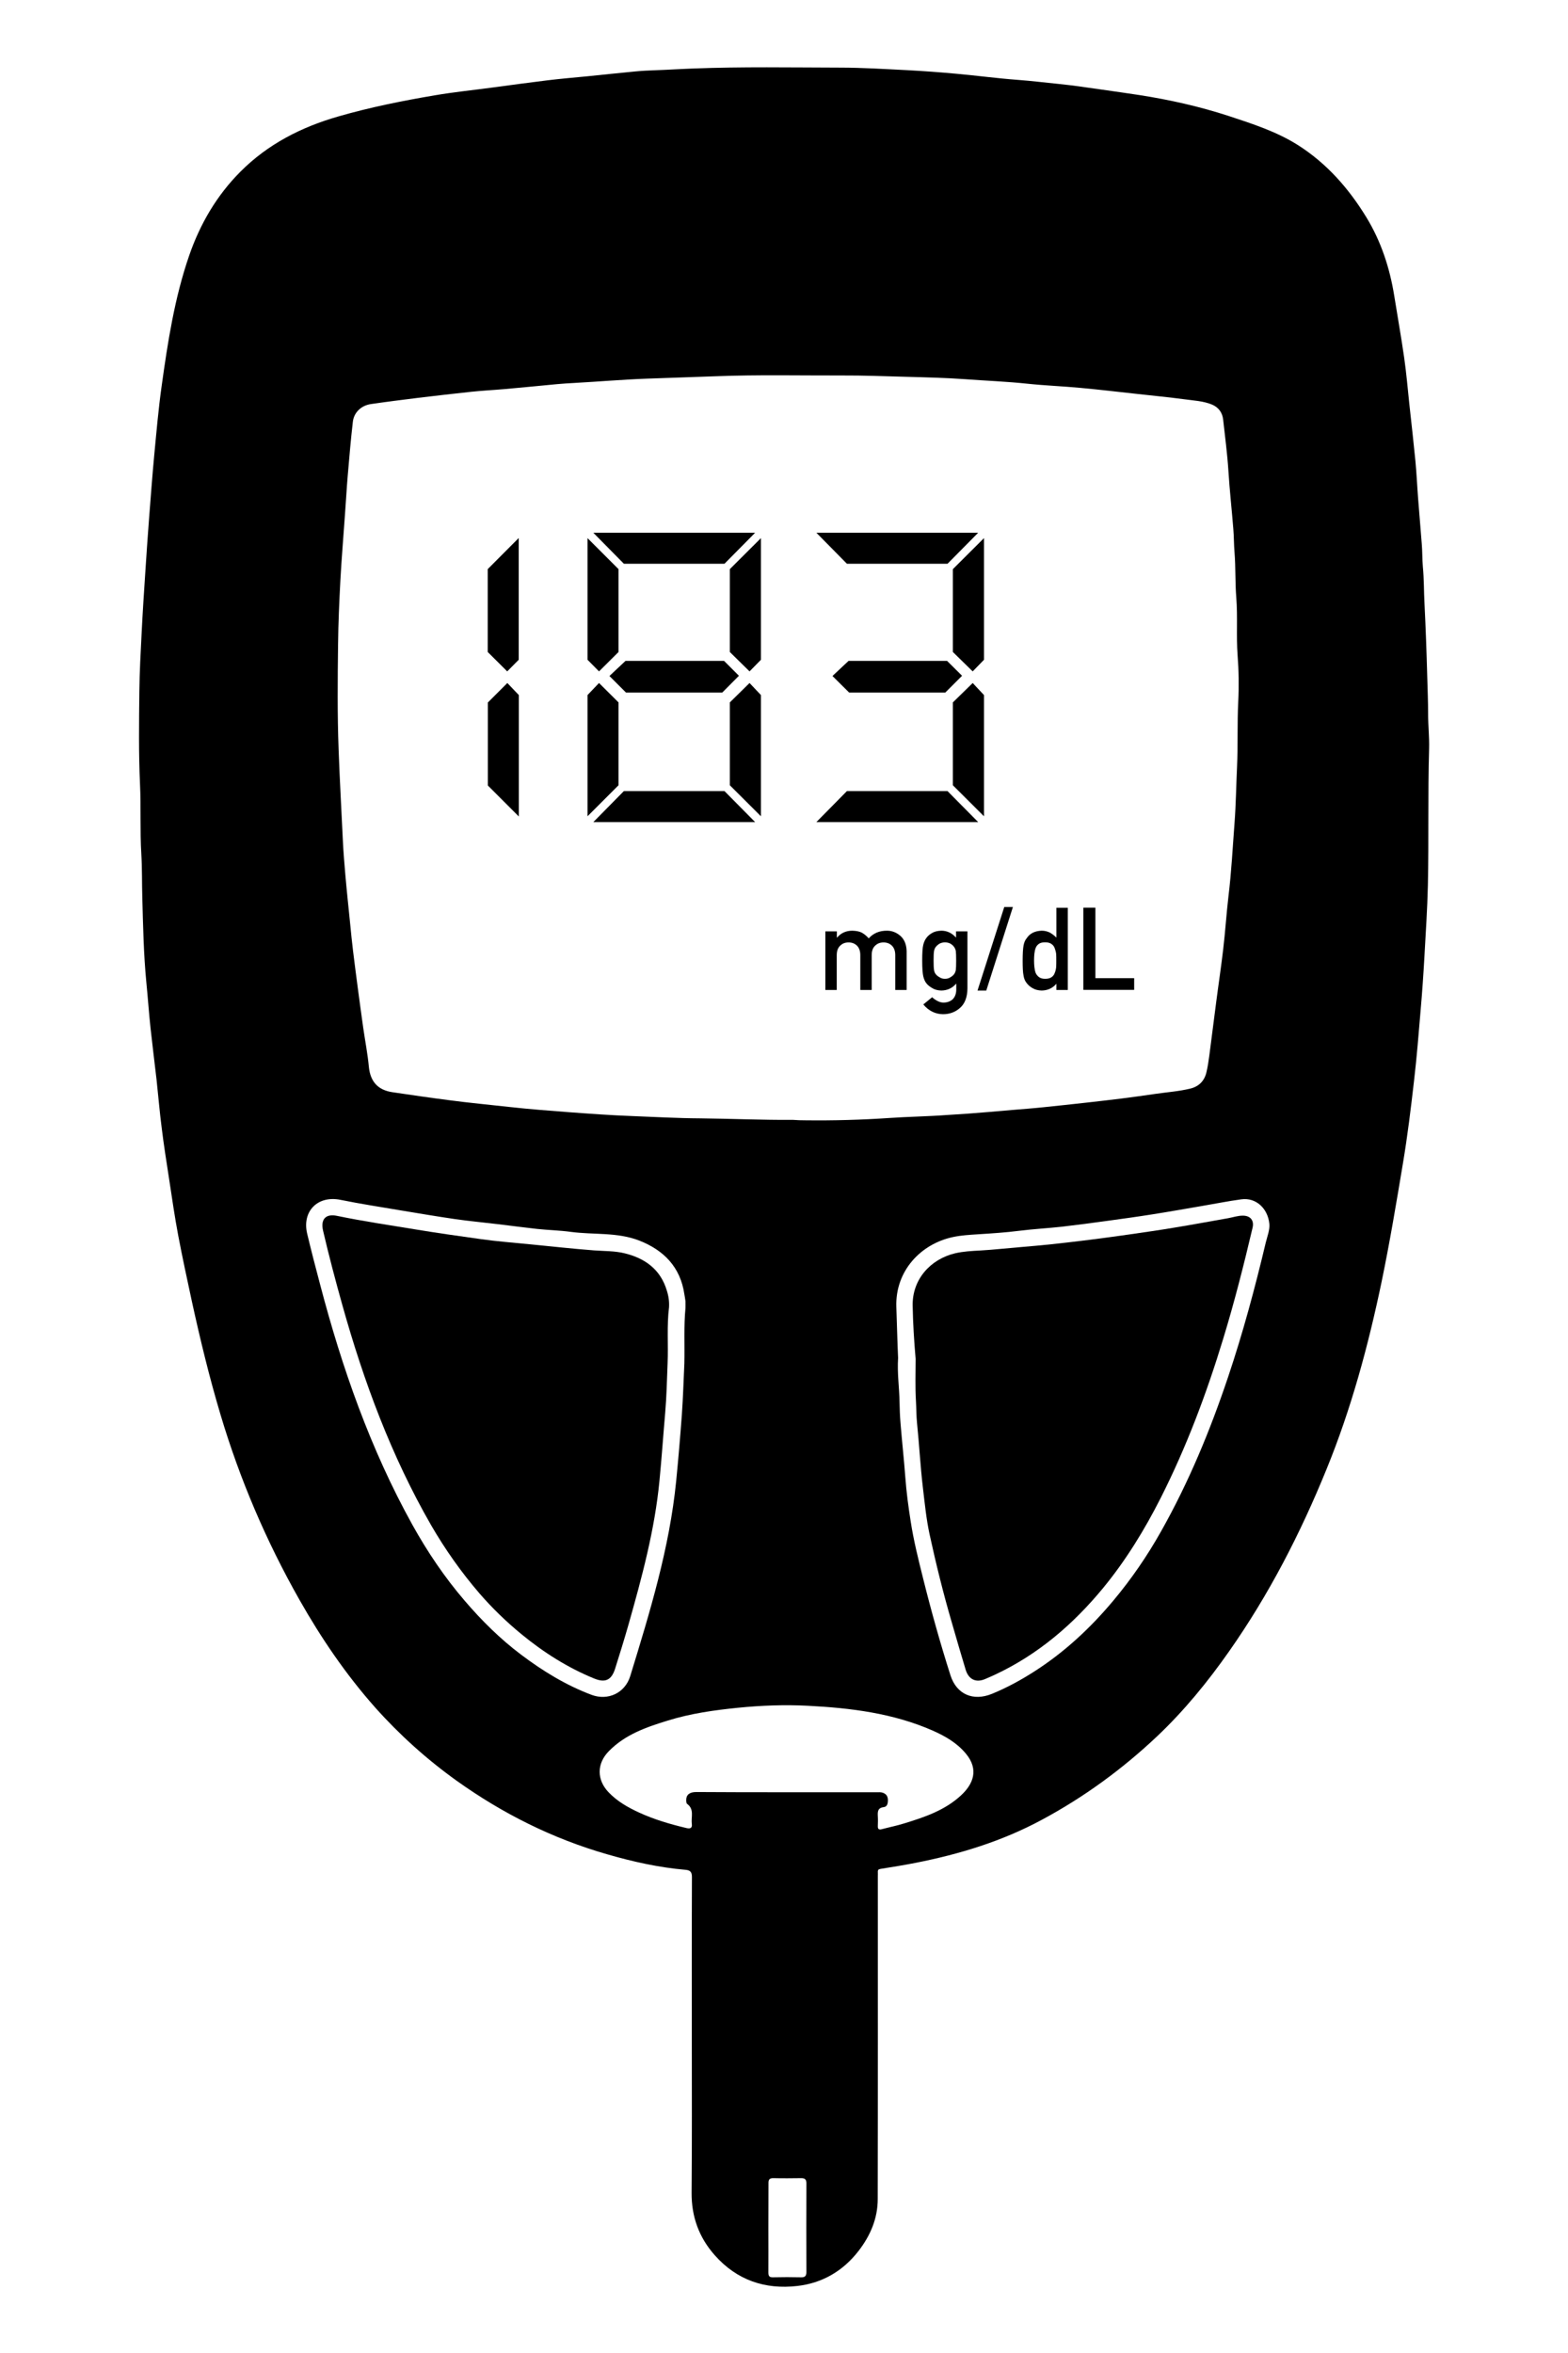
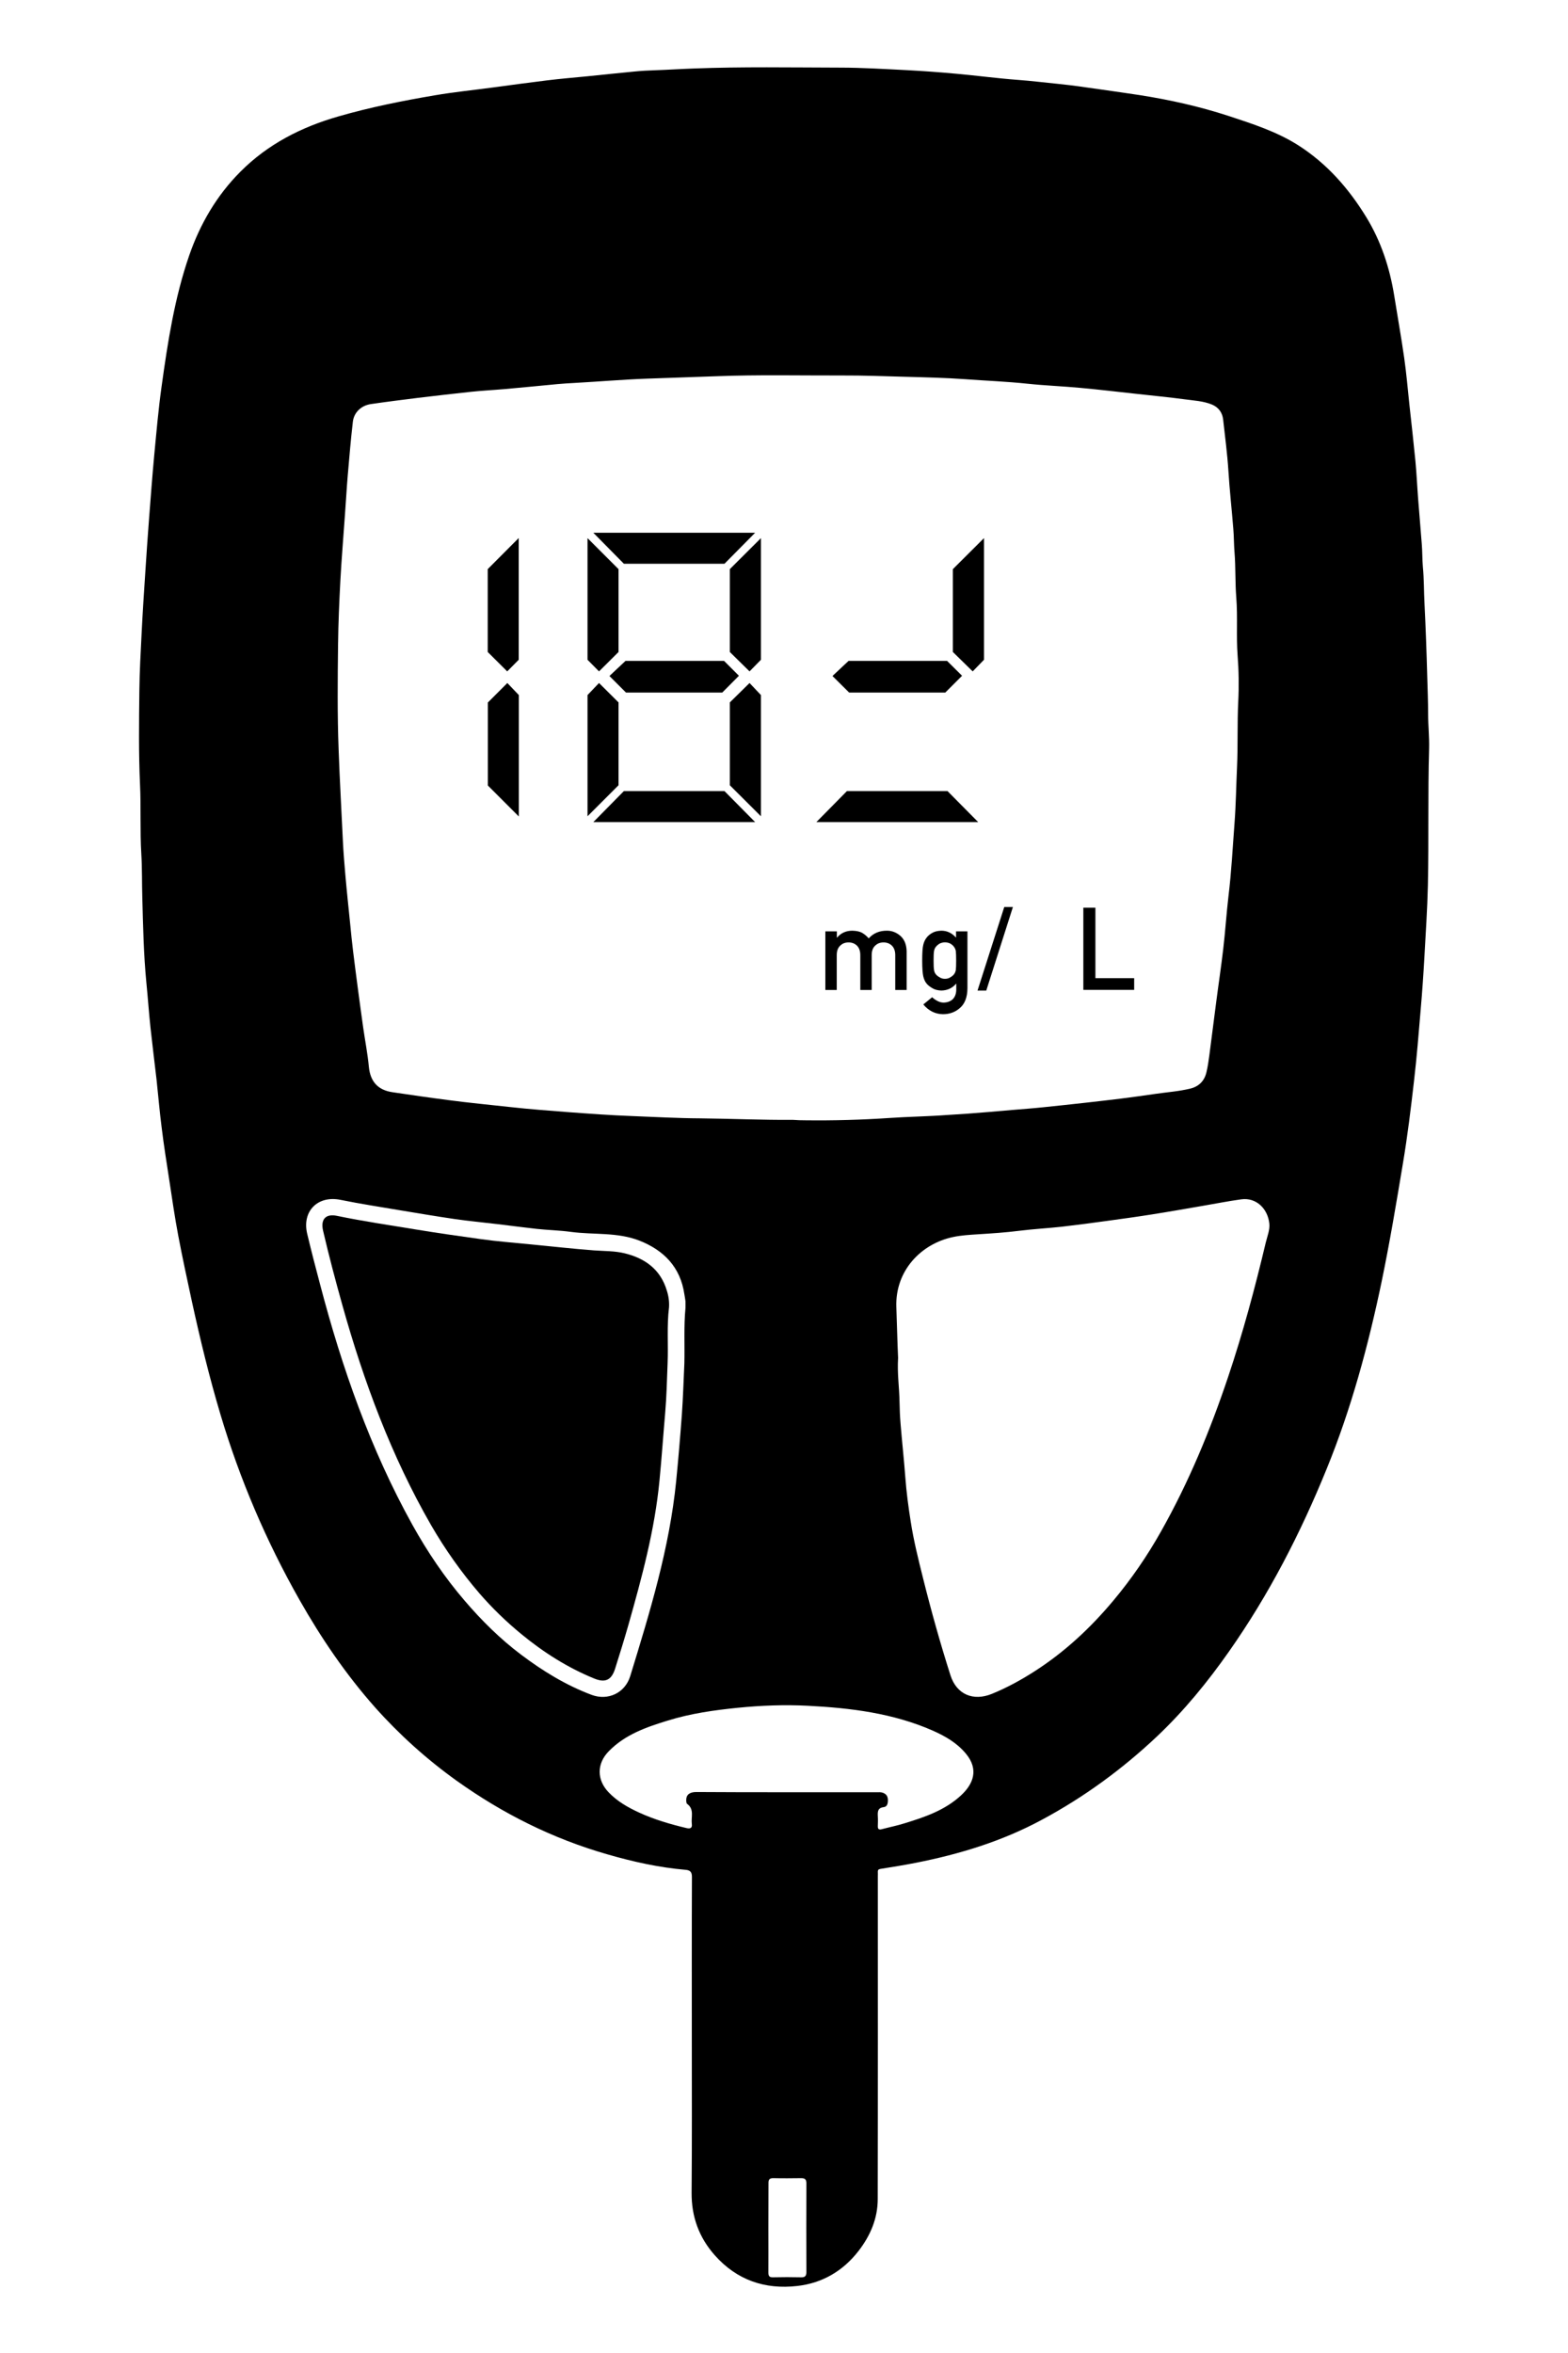
<svg xmlns="http://www.w3.org/2000/svg" version="1.1" x="0px" y="0px" viewBox="0 0 1431.3 2146.9" style="enable-background:new 0 0 1431.3 2146.9;" xml:space="preserve" width="1431.3" height="2146.9">
  <g id="Warstwa_4"> </g>
  <g id="Warstwa_3"> </g>
  <g id="Warstwa_5">
    <path d="M445.2,594.9v-75.6l28.3-28.4V602L463,612.6L445.2,594.9z M473.6,634.2v110.8l-28.3-28.3V641l17.8-17.8L473.6,634.2z" />
    <polygon points="564.6,594.9 546.8,612.6 536.3,602 536.3,491 564.6,519.3 " />
    <polygon points="564.6,716.5 536.3,744.8 536.3,634.2 546.8,623.2 564.6,640.9 " />
    <polygon points="689.3,486.1 661.3,514.4 569.5,514.4 541.6,486.1 " />
    <polygon points="689.3,750.1 541.6,750.1 569.5,721.8 661.3,721.8 " />
    <polygon points="694.6,602 684.2,612.6 666.2,594.9 666.2,519.3 694.6,491 " />
    <polygon points="694.6,744.8 666.2,716.5 666.2,640.9 684.2,623.2 694.6,634.2 " />
-     <polygon points="892.9,486.1 864.9,514.4 773.1,514.4 745.2,486.1 " />
    <polygon points="892.9,750.1 745.2,750.1 773.1,721.8 864.9,721.8 " />
    <polygon points="898.2,602 887.9,612.6 869.8,594.9 869.8,519.3 898.2,491 " />
-     <polygon points="898.2,744.8 869.8,716.5 869.8,640.9 887.9,623.2 898.2,634.2 " />
    <path d="M753.5,849.8h10.4v5.7h0.2c3.5-4.2,8.2-6.3,13.9-6.3c3.7,0.1,6.7,0.7,8.9,1.9c2.2,1.3,4.3,3,6.1,5.1 c4.2-4.7,9.8-7.1,16.8-7c4.4,0,8.5,1.6,12.1,4.7c3.6,3.2,5.5,7.8,5.7,13.9v35.5h-10.4v-31.8c0-3.7-1-6.6-3-8.6c-2-2-4.6-3-7.7-3 c-3.1,0-5.7,1-7.7,3c-2.1,2-3.1,4.8-3.1,8.6v31.8h-10.4v-31.8c0-3.7-1-6.6-3-8.6c-2-2-4.6-3-7.7-3c-3.2,0-5.7,1-7.7,3 c-2.1,2-3.1,4.8-3.1,8.6v31.8h-10.4V849.8z" />
    <path d="M872.7,897.6c-3.4,4-7.9,6.1-13.4,6.2c-3.3-0.1-6.1-0.8-8.3-2.2c-2.3-1.3-4.1-2.8-5.3-4.3c-1.4-1.7-2.3-3.9-2.9-6.4 c-0.6-2.5-1-7.3-1-14.3c0-7.2,0.3-12,1-14.6c0.6-2.5,1.6-4.6,2.9-6.3c1.2-1.7,3-3.2,5.3-4.5c2.2-1.3,5-1.9,8.3-2 c5.2,0,9.6,2.1,13.4,6.3v-5.7h10.4v52.1c-0.1,8-2.4,13.9-6.7,17.7c-4.4,3.9-9.6,5.8-15.7,5.8c-7-0.1-13-3.1-17.9-8.9l8.1-6.6 c1.3,1.3,2.9,2.4,4.6,3.3c1.8,1,3.6,1.5,5.5,1.6c3.5,0,6.4-1,8.6-3c2.1-2.1,3.2-4.9,3.3-8.6V897.6z M852.2,876.5 c0,4.1,0.1,6.9,0.4,8.5c0.2,1.6,0.8,3,1.7,4c0.7,1,1.8,1.8,3.2,2.6c1.4,1,3.1,1.5,5.1,1.5c2,0,3.7-0.5,5.1-1.5 c1.4-0.8,2.4-1.7,3.1-2.6c0.9-1.1,1.4-2.4,1.7-4c0.2-1.5,0.3-4.4,0.3-8.5c0-4.2-0.1-7-0.3-8.7c-0.3-1.6-0.9-2.9-1.7-3.9 c-0.7-1-1.7-1.9-3.1-2.8c-1.4-0.8-3.1-1.2-5.1-1.3c-2,0.1-3.7,0.5-5.1,1.3c-1.4,0.9-2.5,1.9-3.2,2.8c-0.9,1-1.4,2.3-1.7,3.9 C852.3,869.5,852.2,872.4,852.2,876.5z" />
    <path d="M916.7,827.6h7.9l-24.3,76.2h-8L916.7,827.6z" />
-     <path d="M964.3,897.6c-3.4,4-7.9,6.1-13.4,6.2c-3.1-0.1-5.8-0.7-8-2c-2.3-1.2-4.3-2.9-5.8-4.9c-1.4-1.7-2.4-4-2.8-6.8 c-0.6-2.7-0.8-7.3-0.8-13.6c0-6.4,0.3-11,0.8-13.7c0.5-2.7,1.4-5,2.8-6.6c2.9-4.5,7.5-6.8,13.8-7c2.7,0,5.1,0.6,7.4,1.7 c2.1,1.2,4.1,2.7,6,4.6v-27.2h10.4v75h-10.4V897.6z M954.1,859.8c-2.5,0-4.3,0.4-5.6,1.3c-1.4,0.9-2.5,2.2-3.1,3.8 c-0.6,1.6-1,3.4-1.2,5.3c-0.2,2-0.3,4.1-0.3,6.2c0,2,0.1,4,0.3,5.9c0.2,2,0.6,3.9,1.2,5.5c0.7,1.5,1.7,2.8,3.1,3.8 c1.3,1,3.2,1.5,5.6,1.5c2.5,0,4.4-0.5,5.8-1.5c1.4-1,2.4-2.3,2.9-3.9c0.7-1.6,1.1-3.4,1.3-5.4c0.1-2,0.1-3.9,0.1-5.8 c0-2.1,0-4.1-0.1-5.9c-0.2-1.9-0.7-3.7-1.3-5.3c-0.5-1.6-1.5-2.9-2.9-3.9C958.5,860.3,956.5,859.8,954.1,859.8z" />
    <path d="M988.9,828.2h11v64.3h35.4v10.7h-46.4V828.2z" />
    <polygon points="556.3,616.8 571.4,631.9 659.3,631.9 674.5,616.6 660.9,603 571,603 " />
    <polygon points="759.9,616.8 775.1,631.9 862.9,631.9 878.2,616.6 864.5,603 774.6,603 " />
    <g>
      <g>
        <path d="M631.5,1860.8c0-49.4-0.1-98.9,0.1-148.3c0-4.4-1.6-6-5.6-6.4c-24.5-2.1-48.3-7.4-71.8-14.2 c-49.8-14.3-95.4-37.1-137.5-67.2c-27.2-19.5-52-41.8-74.3-66.8c-26.7-30.1-49.2-63.2-69-98.1c-30.4-53.6-54.5-110-72.1-169 c-10.2-34.1-18.6-68.8-26.2-103.6c-4.3-19.9-8.6-39.8-12.4-59.8c-3.2-17-5.7-34.2-8.3-51.4c-2.4-15.6-4.9-31.2-6.8-46.9 c-1.9-14.6-3.1-29.3-4.7-44c-1.8-15.7-3.8-31.4-5.5-47.1c-1.5-13.8-2.4-27.7-3.8-41.5c-2.5-25.8-3-51.7-3.7-77.5 c-0.4-13.2-0.1-26.5-0.9-39.7c-1.3-21.3-0.2-42.6-1.2-63.8c-1.3-28.3-0.9-56.5-0.6-84.8c0.2-17.8,1.2-35.7,2.1-53.5 c0.9-18.2,2.1-36.3,3.3-54.5c1.1-16.7,2.2-33.4,3.5-50.1c1.5-19.2,2.9-38.3,4.7-57.5c2-20.9,3.8-41.8,6.7-62.5 c5.6-40.4,11.8-80.7,25.2-119.5c10-28.9,25.1-54.7,46.7-76.4c25.1-25.2,55.7-40.8,89.6-50.5c28.8-8.3,58.2-14.2,87.7-19.2 c17.6-3,35.5-4.8,53.3-7.2c16.5-2.2,33.1-4.5,49.6-6.5c12.2-1.5,24.4-2.5,36.6-3.7c14.5-1.5,29-3,43.5-4.4 c6-0.6,12.1-0.9,18.1-1.1c11.8-0.4,23.6-1.2,35.3-1.6c44.5-1.7,89.1-0.9,133.7-0.8c20.3,0,40.7,1.3,61,2.3 c15.1,0.8,30.2,1.9,45.3,3.3c18.8,1.7,37.4,4.2,56.2,5.6c12.4,0.9,24.8,2.5,37.2,3.7c13.2,1.3,26.4,3.4,39.6,5.2 c11.2,1.6,22.5,3.2,33.7,4.9c27.7,4.3,55,10.4,81.7,19.1c21.8,7.2,43.7,14.2,63.3,26.6c26.3,16.7,46.3,39.5,62.4,65.8 c13.5,22.1,21.4,46.3,25.5,71.8c3,18.9,6.4,37.7,9.1,56.7c2,14.1,3.2,28.2,4.7,42.4c1.9,17.1,3.8,34.2,5.5,51.4 c1.1,11.5,1.6,23.1,2.5,34.7c1.1,13.7,2.2,27.3,3.3,41c0.6,6.9,0.4,13.9,1,20.9c1.1,11.2,0.9,22.5,1.5,33.7 c1.1,22.1,1.9,44.2,2.5,66.4c0.3,11.4,0.8,22.9,0.8,34.3c0,10.5,1.2,21.1,0.9,31.6c-1.2,41.5-0.2,83-1.1,124.5 c-0.5,21.9-2,43.8-3.2,65.8c-0.9,16-2,32-3.4,48c-1.8,21.4-3.5,42.9-6,64.3c-2.9,25.4-6,50.8-10.2,75.9c-6,36-12,72-19.4,107.7 c-12.2,58.4-27.7,115.9-50.3,171.2c-23.8,58.5-52.6,114.5-89,166.3c-19.5,27.8-40.9,54-65.6,77.4c-31.8,30-66.8,55.6-105.4,76.3 c-36.2,19.5-74.9,31.3-115,39.2c-10.6,2.1-21.3,3.8-31.9,5.5c-2.1,0.3-2.8,0.9-2.7,3c0.1,1.2,0,2.5,0,3.8 c0,98.2,0.1,196.3-0.1,294.5c0,17.7-6.7,33.3-17.4,47.2c-14.2,18.4-33.1,29.5-56,32.1c-29.5,3.4-55.3-5.3-75.5-28.2 c-14.3-16.2-21.1-35-21-56.7C631.7,1953.9,631.5,1907.3,631.5,1860.8z M735.5,1022.2c25.4,0.3,50.7-0.4,76-2.1 c17.4-1.2,34.9-1.4,52.4-2.7c6.2-0.5,12.5-0.7,18.7-1.2c13.7-1,27.3-2.2,41-3.4c9.6-0.8,19.2-1.5,28.7-2.5 c13.1-1.3,26.2-2.8,39.2-4.2c10.6-1.2,21.2-2.4,31.7-3.7c10.7-1.4,21.4-2.8,32.1-4.4c10.4-1.5,20.8-2.2,31.1-4.7 c8-1.9,13.1-7.1,14.9-15.1c1.2-5,1.9-10.1,2.6-15.2c2.1-16,4.1-32.1,6.2-48.1c2.1-16.4,4.6-32.7,6.5-49.1 c1.9-16.1,2.9-32.3,4.8-48.3c2.7-22.1,3.8-44.3,5.5-66.5c1.3-17.1,1.5-34.2,2.3-51.3c0.9-19.8,0.1-39.7,1.1-59.5 c0.7-14.1,0.5-28.2-0.6-42.4c-1.3-17.5,0.2-35-1.2-52.6c-1.1-13.7-0.5-27.5-1.6-41.2c-0.6-7.1-0.5-14.3-1.1-21.4 c-1.4-17.7-3.4-35.4-4.5-53.2c-1-15.6-3.1-31.2-4.8-46.7c-0.7-5.9-3.8-10.8-10-13.5c-8.2-3.4-16.9-3.7-25.5-4.9 c-14.1-1.9-28.2-3.2-42.4-4.8c-17.5-1.9-35-4-52.5-5.6c-16.1-1.5-32.3-2.1-48.4-3.8c-18.8-2-37.7-2.7-56.5-4.1 c-18-1.3-36-1.7-54-2.2c-19.5-0.5-39-1.3-58.4-1.2c-38.5,0.1-76.9-0.8-115.4,0.7c-21,0.8-42.1,1.4-63.1,2.2 c-21.9,0.8-43.8,2.7-65.7,3.9c-5.3,0.3-10.7,0.6-16,1.1c-15.9,1.5-31.9,3.1-47.8,4.5c-10.3,0.9-20.6,1.4-30.9,2.5 c-16.1,1.7-32.1,3.6-48.2,5.5c-14.4,1.8-28.9,3.6-43.2,5.7c-8.8,1.3-15.4,7.6-16.4,16.1c-1.9,16.4-3.3,32.9-4.7,49.4 c-1,11.7-1.6,23.5-2.5,35.2c-1.4,20.1-3.1,40.1-4.2,60.2c-1,19.4-1.9,38.9-2.1,58.3c-0.4,32-0.7,64,0.5,96.1 c1,27.8,2.6,55.6,3.9,83.5c0.5,10.5,1.4,21,2.3,31.4c1.3,14.9,2.9,29.7,4.4,44.6c0.8,8.1,1.6,16.3,2.6,24.4 c1.4,11.5,2.9,22.9,4.4,34.3c1.6,12,3.2,23.9,4.9,35.9c1.7,11.8,4,23.4,5.1,35.2c1.3,13.6,8.3,21.4,21.8,23.3 c17,2.5,34,5,51.1,7.2c18.7,2.5,37.4,4.2,56.1,6.3c17.8,2,35.8,3.3,53.7,4.7c19,1.4,38,2.8,57.1,3.5c20.9,0.8,41.7,2,62.6,2.1 c28.3,0.3,56.5,1.6,84.8,1.4C727.6,1022.1,731.5,1022.2,735.5,1022.2z M718.5,1635.3c27.2,0,54.4,0,81.7,0c1.9,0,3.9-0.2,5.8,0.5 c3.1,1.2,4.4,3.2,4.5,6.5c0,3.2-0.5,6.2-3.9,6.6c-5.5,0.7-5.5,4.2-5.3,8.3c0.2,3,0.1,6.1,0,9.1c-0.1,2.8,1.2,3.4,3.7,2.7 c6.8-1.8,13.8-3.2,20.5-5.3c18.6-5.7,37-11.9,51.7-25.5c11.3-10.4,16.5-23.7,4.5-38.1c-8.2-9.9-18.9-16-30.4-21.1 c-36.3-15.9-74.9-20.6-113.8-22.6c-21.2-1.1-42.5-0.3-63.7,1.8c-21.8,2.2-43.3,5.2-64.2,11.7c-19.6,6-39,12.7-53.9,28 c-11.1,11.3-11,26.1-0.2,37.4c7.9,8.3,17.6,13.8,27.8,18.5c13.9,6.4,28.6,10.7,43.4,14.2c3,0.7,5.4,0.3,4.8-3.8 c-0.8-6.2,2.5-13.4-4.3-18.3c-0.7-0.5-0.8-2.3-0.8-3.6c0-4.7,3.1-7.2,9.2-7.2C663.3,1635.3,690.9,1635.3,718.5,1635.3z M625.7,1193.6c0-2.1,0.1-4.3,0-6.4c-0.2-2.1-0.7-4.2-1-6.3c-3.6-24.7-18.7-40.1-41-48.9c-20.1-7.9-41.8-5.2-62.7-8 c-10.2-1.4-20.6-1.6-30.9-2.7c-11.8-1.3-23.6-2.9-35.4-4.3c-13.2-1.6-26.5-2.8-39.6-4.7c-16.5-2.4-32.9-5.2-49.3-7.9 c-18.3-3.1-36.7-5.9-54.9-9.6c-20.8-4.3-35.4,10.3-30.5,30.9c3.7,15.5,7.7,30.9,11.8,46.3c20,76.2,45.9,150.2,84.3,219.4 c13.7,24.6,29.4,47.9,47.8,69.3c15.5,18.1,32.4,34.8,51.4,49.1c19.8,14.9,40.8,27.8,64.2,36.6c15.1,5.7,30.7-1.7,35.4-17.1 c17.9-58.3,35.8-116.6,41.9-177.7c2-20.2,3.7-40.4,5.2-60.6c1.1-15.6,1.6-31.4,2.3-47C625.1,1227.2,624.1,1210.4,625.7,1193.6z M819.8,1239c-0.9,14.1,1.1,26.9,1.3,39.8c0.1,6.9,0.4,13.9,1,20.8c1.3,16.1,3.1,32.2,4.3,48.4c1,13.5,2.8,26.9,4.9,40.2 c2.7,17.5,7,34.7,11.3,51.9c7.4,29.7,15.7,59.3,25,88.5c5.6,17.5,20.8,23.9,37.9,16.9c13.7-5.6,26.7-12.7,39.1-20.7 c27.4-17.6,50.9-39.5,71.8-64.5c16.4-19.6,30.8-40.6,43.3-62.8c25.4-45,45-92.4,61.4-141.3c13.5-40.2,24.5-81.1,34.3-122.4 c1.4-5.7,3.8-11.6,3.3-17.1c-1.4-14.1-12.2-24.2-25.5-22.4c-11.9,1.6-23.7,4-35.6,6c-15.2,2.6-30.3,5.3-45.6,7.7 c-13.8,2.2-27.7,4.1-41.6,6c-13.7,1.9-27.4,3.7-41.2,5.3c-12.9,1.4-25.9,2.1-38.7,3.7c-12.5,1.6-25.1,2.4-37.7,3.2 c-7.6,0.5-15.3,0.9-22.8,2.5c-29.6,6.2-53,31.1-51.8,63.9C818.8,1208.4,819.1,1224.3,819.8,1239z M701.4,2032.6 c0,13.6,0.1,27.2,0,40.8c0,3,0.6,4.6,4.1,4.5c8.6-0.2,17.2-0.2,25.8,0c3.4,0.1,4.8-1.2,4.8-4.7c-0.1-27-0.1-54.1,0-81.1 c0-3.5-1.3-4.7-4.7-4.7c-8.4,0.1-16.8,0.2-25.2,0c-3.9-0.1-4.8,1.3-4.7,4.9C701.5,2005.8,701.4,2019.2,701.4,2032.6z" />
        <path d="M610.7,1192.8c-2.1,16.9-0.6,33.9-1.3,50.9c-0.6,15.1-0.9,30.3-2.2,45.4c-1.8,20.6-3.2,41.1-5.2,61.7 c-4.3,45.1-16.1,88.5-28.4,131.9c-3.8,13.3-7.9,26.5-12.1,39.8c-3.3,10.5-9,13.2-19.2,9c-24.2-9.9-46.1-23.8-66.3-40.4 c-13.9-11.4-26.7-23.8-38.4-37.3c-16.6-19.3-31.3-40.1-44.1-62.2c-36.3-63.1-61.4-130.8-81-200.8c-6.3-22.5-12.3-45.1-17.6-67.9 c-2.4-10.4,2.4-15.7,12.8-13.5c23.6,4.9,47.5,8.4,71.2,12.3c19.9,3.3,39.9,6.1,59.9,8.9c14.8,2.1,29.7,3.2,44.5,4.7 c19.7,1.9,39.3,4.1,59,5.6c9.4,0.7,18.9,0.4,28.1,2.7c18.6,4.6,32.6,14.8,38.3,34C610.3,1182.5,611,1187.6,610.7,1192.8z" />
-         <path d="M835.8,1239.8c-1.4-16.1-2.4-32.1-2.7-48.2c-0.6-24.2,16.3-42.8,38.9-48.1c7.5-1.7,15.1-2.1,22.8-2.5 c12.2-0.7,24.5-2.1,36.7-3.1c9.4-0.8,18.8-1.6,28.2-2.6c11.5-1.2,22.9-2.6,34.4-4c12.1-1.5,24.3-3.2,36.4-4.9 c13.7-2,27.4-3.9,41-6.2c16.6-2.7,33.1-5.8,49.7-8.7c4.5-0.8,8.9-2.4,13.6-2.3c6.6,0.1,10.1,4.4,8.6,10.9 c-8,34-16.6,67.9-26.8,101.3c-15.2,50-33.5,98.7-57.1,145.4c-14.8,29.2-31.8,56.9-52.6,82.2c-27.3,33.1-59.3,60.6-98.6,79 c-2.9,1.4-5.9,2.6-8.8,3.9c-8.4,3.7-15.2,0.7-18-8.3c-4.3-14.3-8.5-28.6-12.6-42.9c-7.8-26.7-14.5-53.7-20.4-80.9 c-3-14-4.4-28.4-6.1-42.7c-2.3-19.4-3.3-39-5.3-58.5c-0.7-6.7-0.6-13.5-1-20.3C835.3,1265.5,835.8,1252.6,835.8,1239.8z" />
      </g>
    </g>
  </g>
</svg>